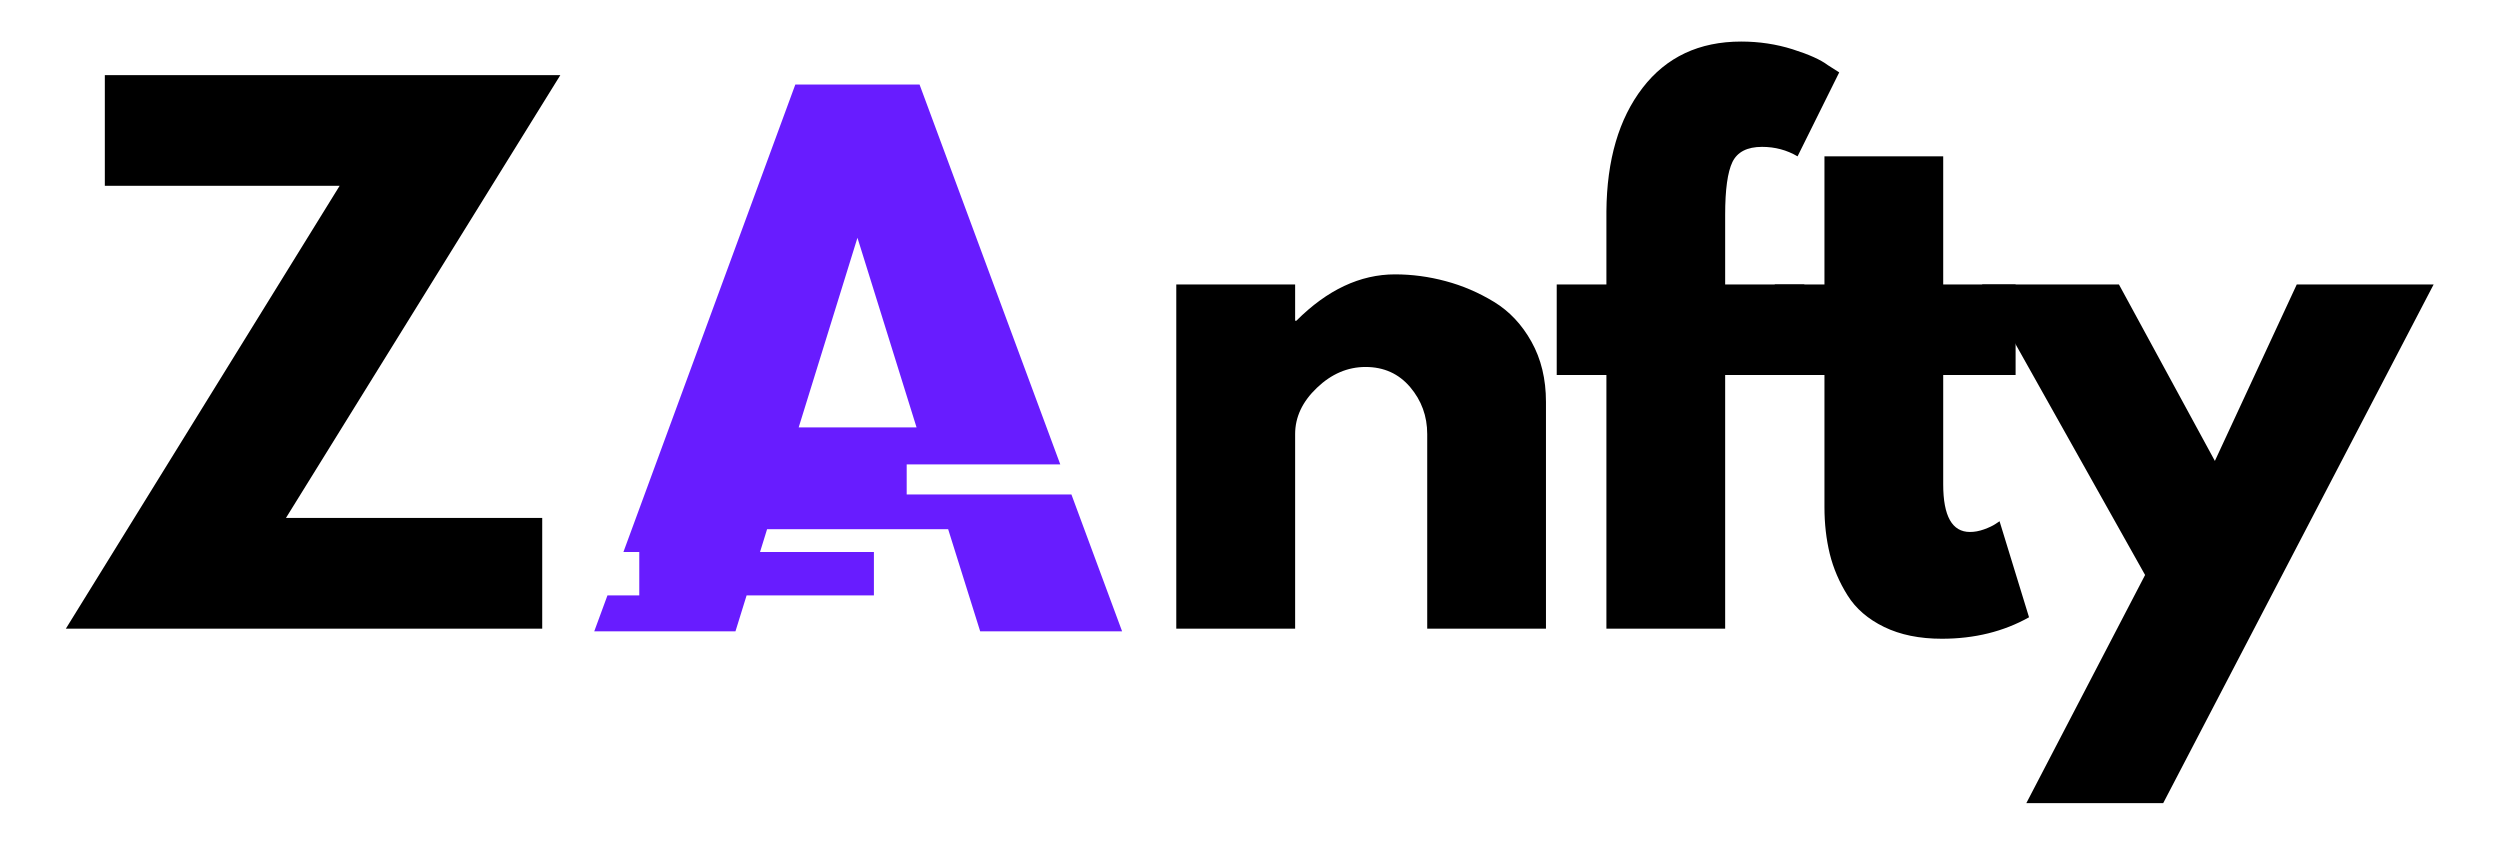
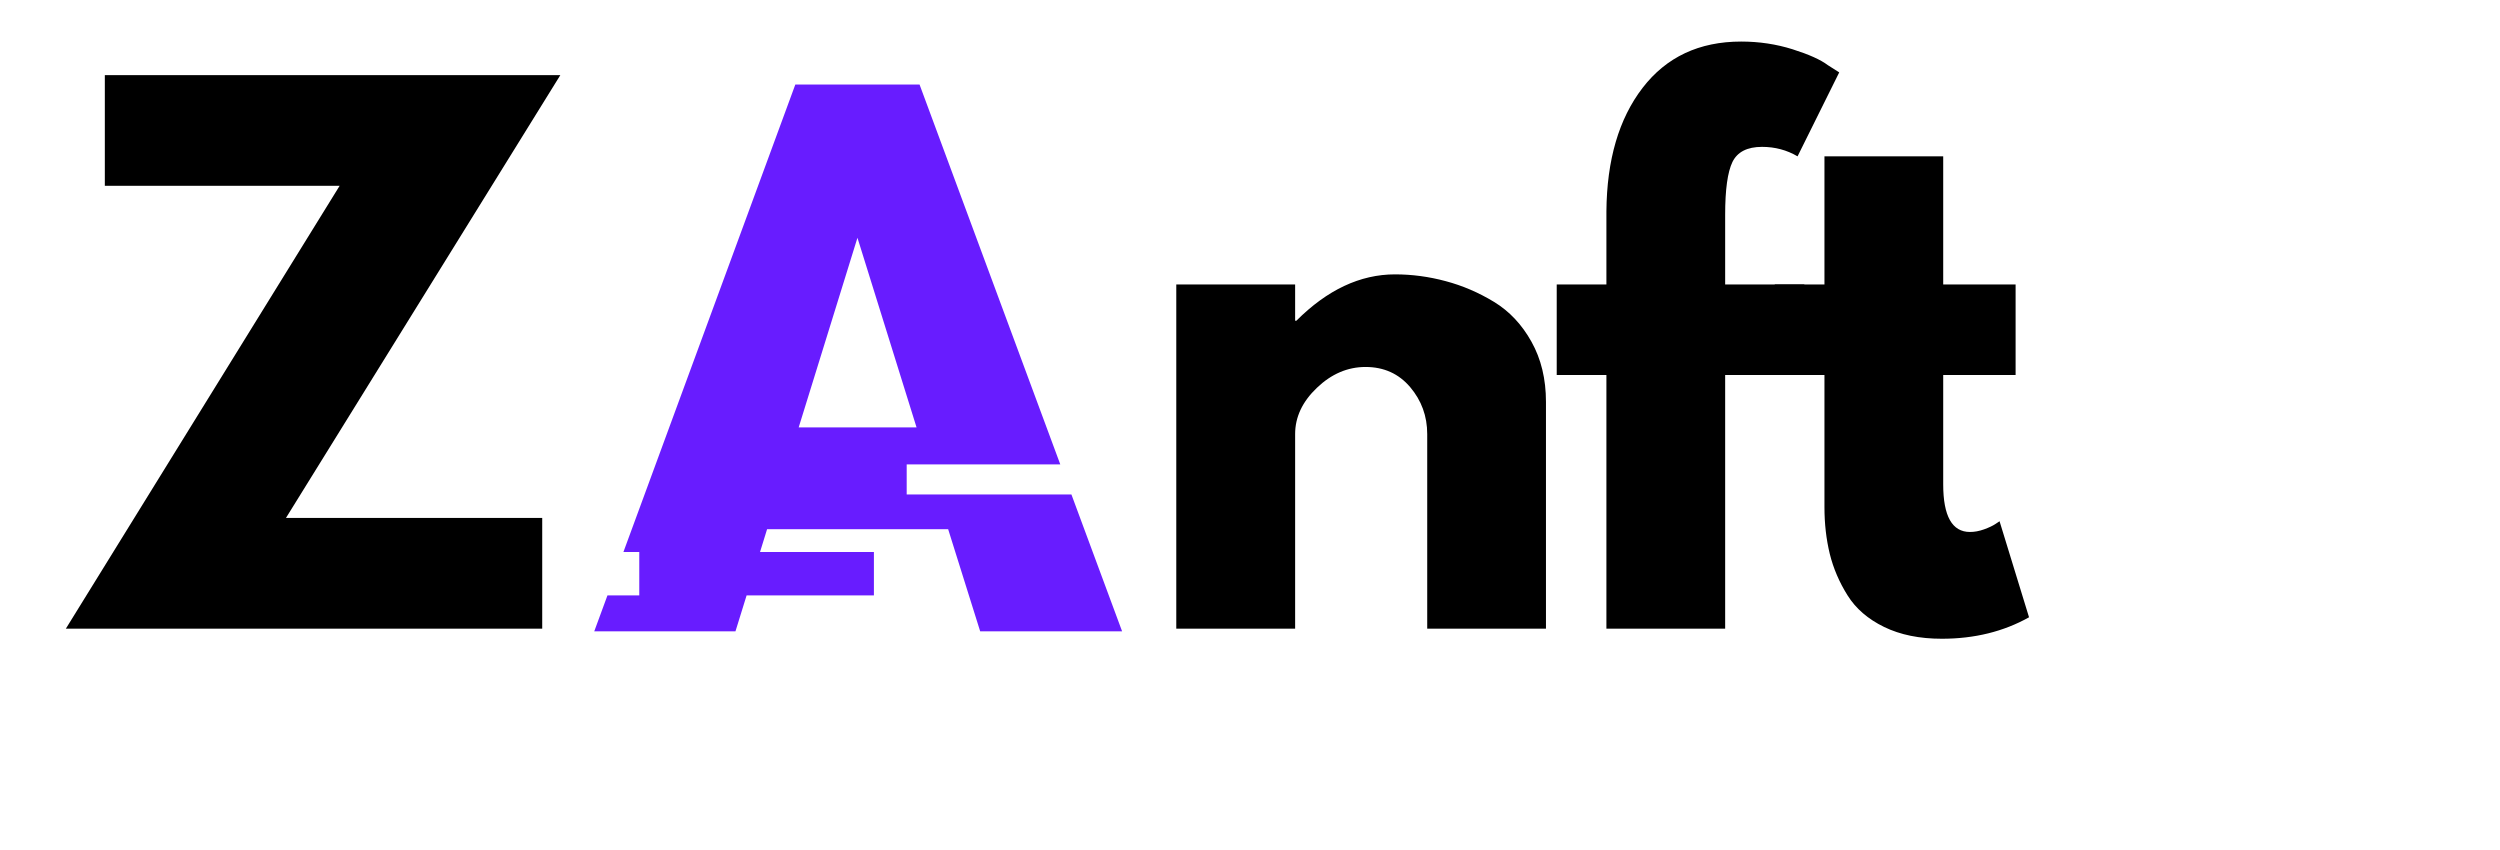
<svg xmlns="http://www.w3.org/2000/svg" width="500" zoomAndPan="magnify" viewBox="0 0 375 127.5" height="170" preserveAspectRatio="xMidYMid meet" version="1.0">
  <defs>
    <g />
    <clipPath id="462974d0db">
      <path d="M 89.133 12.605 L 168.32 12.605 L 168.32 94.781 L 89.133 94.781 Z M 89.133 12.605 " clip-rule="nonzero" />
    </clipPath>
  </defs>
  <g fill="#000000" fill-opacity="1">
    <g transform="translate(8.271, 94.296)">
      <g>
        <path d="M 75.781 -83.031 L 34.625 -16.609 L 73.062 -16.609 L 73.062 0 L 1.609 0 L 42.672 -66.422 L 7.453 -66.422 L 7.453 -83.031 Z M 75.781 -83.031 " />
      </g>
    </g>
  </g>
  <g fill="#000000" fill-opacity="1">
    <g transform="translate(80.637, 94.296)">
      <g />
    </g>
  </g>
  <g fill="#000000" fill-opacity="1">
    <g transform="translate(103.078, 94.296)">
      <g />
    </g>
  </g>
  <g fill="#000000" fill-opacity="1">
    <g transform="translate(125.52, 94.296)">
      <g />
    </g>
  </g>
  <g fill="#000000" fill-opacity="1">
    <g transform="translate(147.962, 94.296)">
      <g />
    </g>
  </g>
  <g fill="#000000" fill-opacity="1">
    <g transform="translate(170.411, 94.296)">
      <g>
        <path d="M 6.031 0 L 6.031 -51.625 L 23.859 -51.625 L 23.859 -46.188 L 24.047 -46.188 C 28.68 -50.82 33.613 -53.141 38.844 -53.141 C 41.395 -53.141 43.926 -52.801 46.438 -52.125 C 48.957 -51.457 51.375 -50.422 53.688 -49.016 C 56 -47.609 57.875 -45.613 59.312 -43.031 C 60.758 -40.445 61.484 -37.441 61.484 -34.016 L 61.484 0 L 43.672 0 L 43.672 -29.188 C 43.672 -31.875 42.816 -34.223 41.109 -36.234 C 39.398 -38.242 37.172 -39.25 34.422 -39.25 C 31.734 -39.25 29.301 -38.207 27.125 -36.125 C 24.945 -34.051 23.859 -31.738 23.859 -29.188 L 23.859 0 Z M 6.031 0 " />
      </g>
    </g>
  </g>
  <g fill="#000000" fill-opacity="1">
    <g transform="translate(231.899, 94.296)">
      <g>
        <path d="M 9.062 -51.625 L 9.062 -62.594 C 9.125 -70.312 10.93 -76.484 14.484 -81.109 C 18.047 -85.742 22.977 -88.062 29.281 -88.062 C 31.969 -88.062 34.535 -87.676 36.984 -86.906 C 39.43 -86.133 41.191 -85.344 42.266 -84.531 L 43.984 -83.438 L 37.734 -70.844 C 36.129 -71.789 34.352 -72.266 32.406 -72.266 C 30.188 -72.266 28.707 -71.508 27.969 -70 C 27.238 -68.488 26.875 -65.852 26.875 -62.094 L 26.875 -51.625 L 38.75 -51.625 L 38.75 -38.047 L 26.875 -38.047 L 26.875 0 L 9.062 0 L 9.062 -38.047 L 1.609 -38.047 L 1.609 -51.625 Z M 9.062 -51.625 " />
      </g>
    </g>
  </g>
  <g fill="#000000" fill-opacity="1">
    <g transform="translate(264.606, 94.296)">
      <g>
        <path d="M 9.062 -51.625 L 9.062 -70.844 L 26.875 -70.844 L 26.875 -51.625 L 37.734 -51.625 L 37.734 -38.047 L 26.875 -38.047 L 26.875 -21.641 C 26.875 -16.879 28.211 -14.5 30.891 -14.5 C 31.566 -14.5 32.27 -14.629 33 -14.891 C 33.738 -15.16 34.312 -15.43 34.719 -15.703 L 35.328 -16.109 L 39.75 -1.703 C 35.926 0.441 31.566 1.516 26.672 1.516 C 23.316 1.516 20.43 0.926 18.016 -0.25 C 15.598 -1.426 13.77 -3.004 12.531 -4.984 C 11.289 -6.961 10.398 -9.039 9.859 -11.219 C 9.328 -13.406 9.062 -15.738 9.062 -18.219 L 9.062 -38.047 L 1.609 -38.047 L 1.609 -51.625 Z M 9.062 -51.625 " />
      </g>
    </g>
  </g>
  <g fill="#000000" fill-opacity="1">
    <g transform="translate(299.325, 94.296)">
      <g>
-         <path d="M 45.188 -51.625 L 65.719 -51.625 L 25.156 26.172 L 4.625 26.172 L 22.438 -8.047 L -2.016 -51.625 L 18.516 -51.625 L 32.906 -25.156 Z M 45.188 -51.625 " />
-       </g>
+         </g>
    </g>
  </g>
  <g clip-path="url(#462974d0db)">
    <path fill="#681cff" d="M 128.617 35.668 L 129.113 37.254 L 137.484 64.113 L 119.801 64.113 L 128.125 37.254 Z M 160.723 74.199 L 160.715 74.172 L 136.004 74.172 L 136.004 69.664 L 159.043 69.664 L 137.934 12.684 L 119.297 12.684 L 93.512 82.801 L 95.891 82.801 L 95.891 89.305 L 91.121 89.305 L 91.102 89.355 L 89.137 94.699 L 110.32 94.699 L 111.977 89.355 L 111.992 89.305 L 131.086 89.305 L 131.086 82.801 L 114.004 82.801 L 115.051 79.418 L 115.062 79.383 L 142.227 79.383 L 142.234 79.418 L 147.027 94.699 L 168.316 94.699 L 160.723 74.199 " fill-opacity="1" fill-rule="nonzero" />
  </g>
</svg>